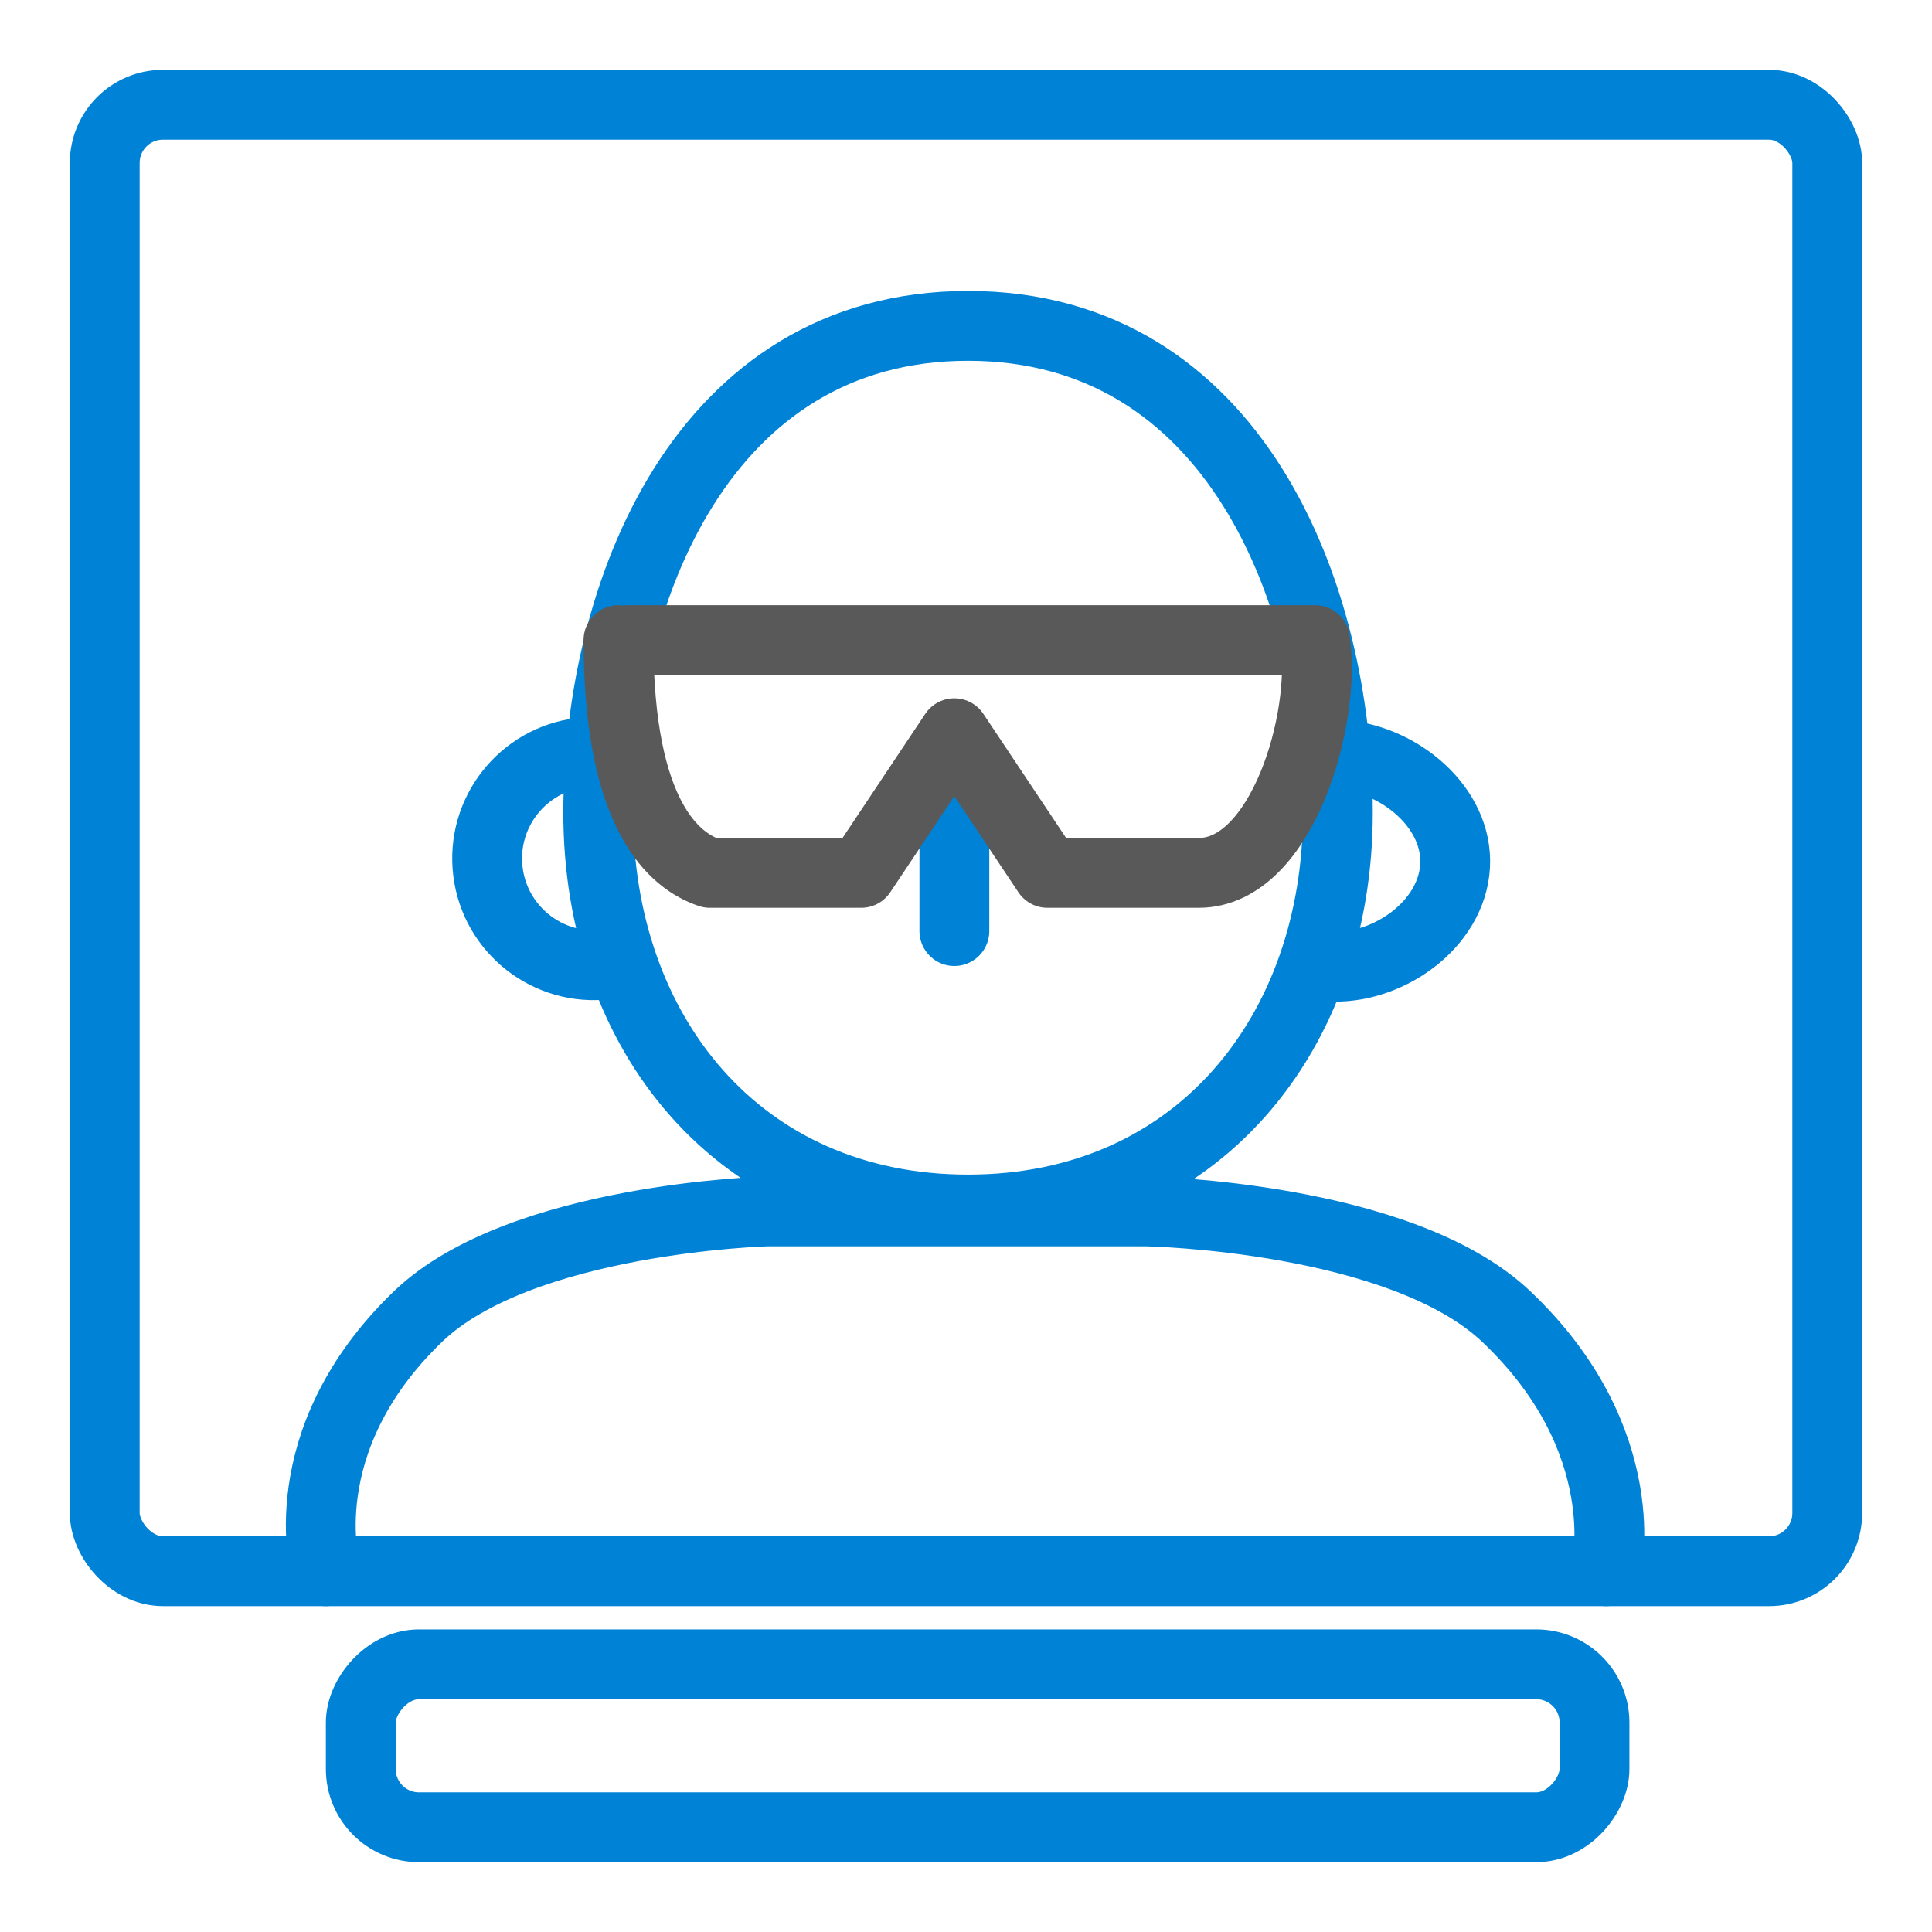
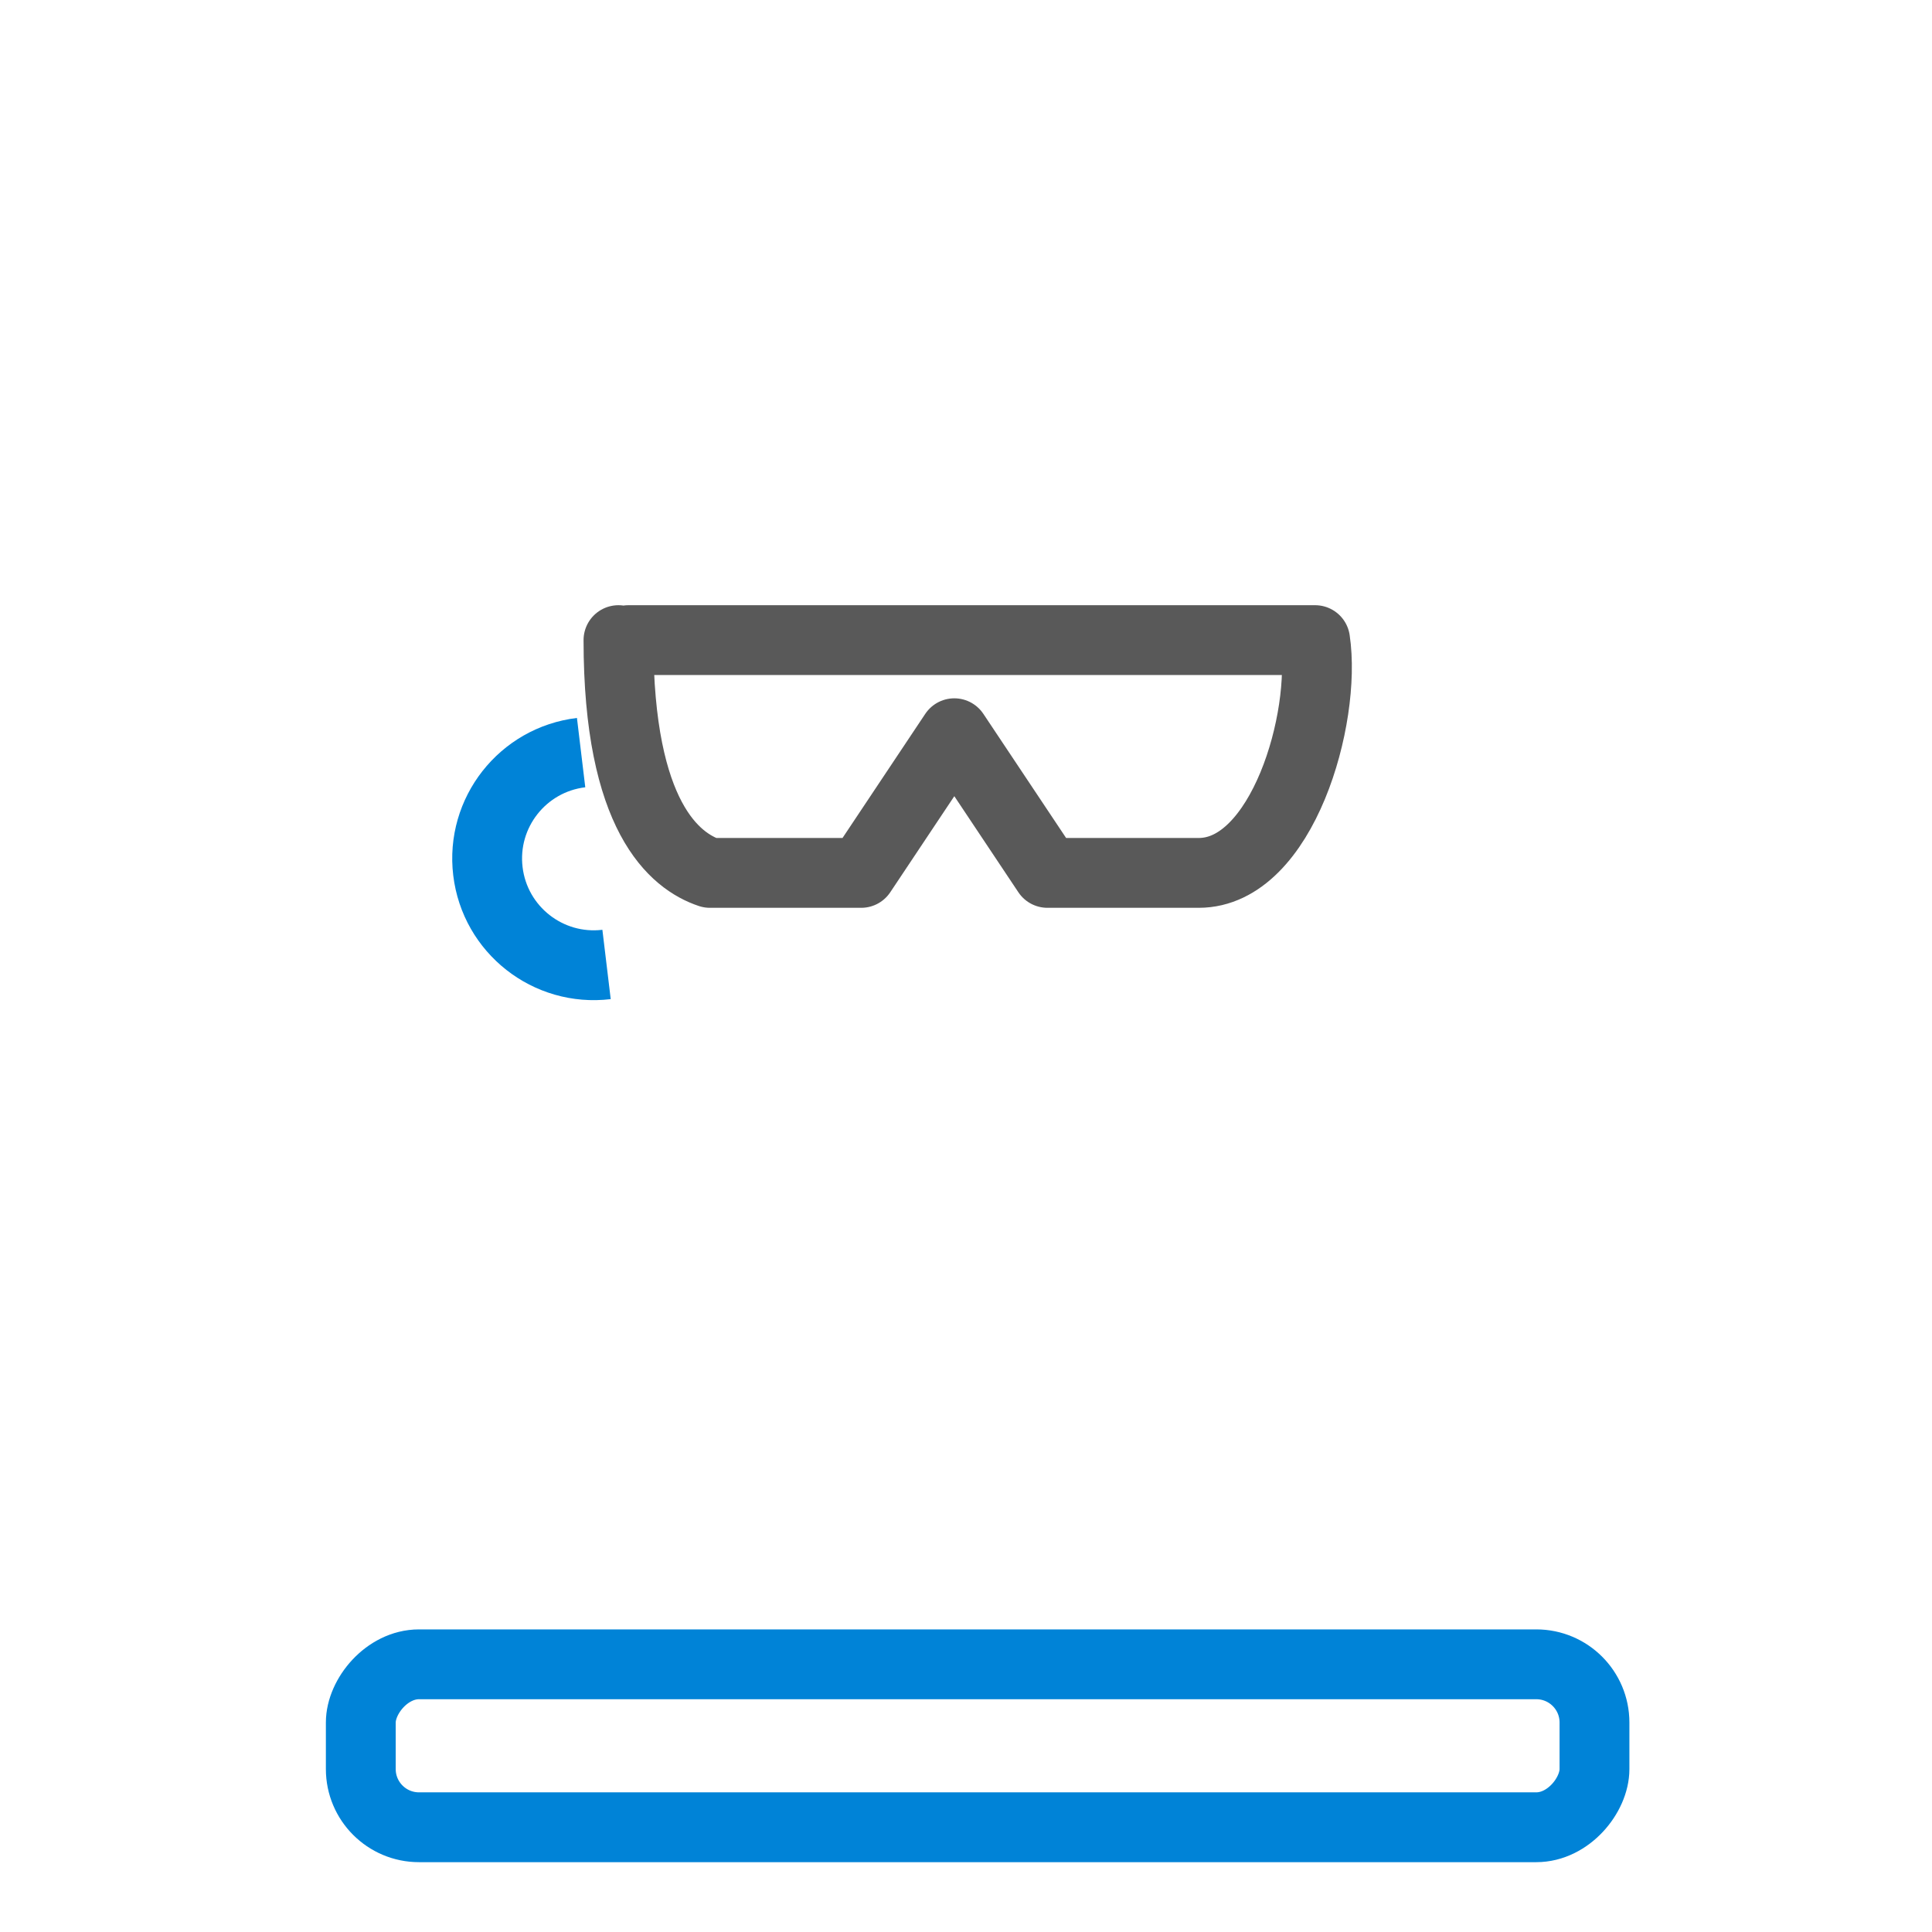
<svg xmlns="http://www.w3.org/2000/svg" width="83" height="83" viewBox="0 0 83 83" fill="none">
-   <path d="M68.998 67.5C68.998 67.5 70.35 61.91 64.711 56.561C60.162 52.248 49.277 52.043 49.277 52.043H32.936C32.936 52.043 22.351 52.331 17.957 56.561C12.383 61.928 13.999 67.5 13.999 67.5M57.475 34.924C57.475 44.334 51.459 51.962 41.588 51.962C31.717 51.962 25.701 44.334 25.701 34.924C25.701 25.514 30.161 14 41.588 14C53.016 14 57.475 25.514 57.475 34.924Z" stroke="#0083D7" stroke-width="3" stroke-linecap="round" />
  <path d="M26.058 41.434C23.545 41.736 21.263 39.944 20.961 37.431C20.659 34.917 22.451 32.635 24.965 32.333" stroke="#0083D7" stroke-width="3" />
-   <path d="M56.815 41.5C59.328 41.802 62.19 39.944 62.492 37.431C62.794 34.917 60.373 32.751 57.859 32.449" stroke="#0083D7" stroke-width="3" />
-   <path d="M41 32V40" stroke="#0083D7" stroke-width="3" stroke-linecap="round" />
-   <rect x="4.5" y="4.5" width="74" height="63" rx="2.5" stroke="#0083D7" stroke-width="3" />
  <rect x="1.5" y="-1.5" width="53" height="7" rx="2.5" transform="matrix(1 0 0 -1 14 77)" stroke="#0083D7" stroke-width="3" />
  <path d="M26.998 27.5H56.498C56.998 30.833 55.099 37.5 51.498 37.5C47.898 37.5 46.332 37.5 44.998 37.5L40.998 31.5L36.998 37.5H30.498C29 37 26.57 35.1 26.57 27.5" stroke="#595959" stroke-width="3" stroke-linecap="round" stroke-linejoin="round" />
</svg>